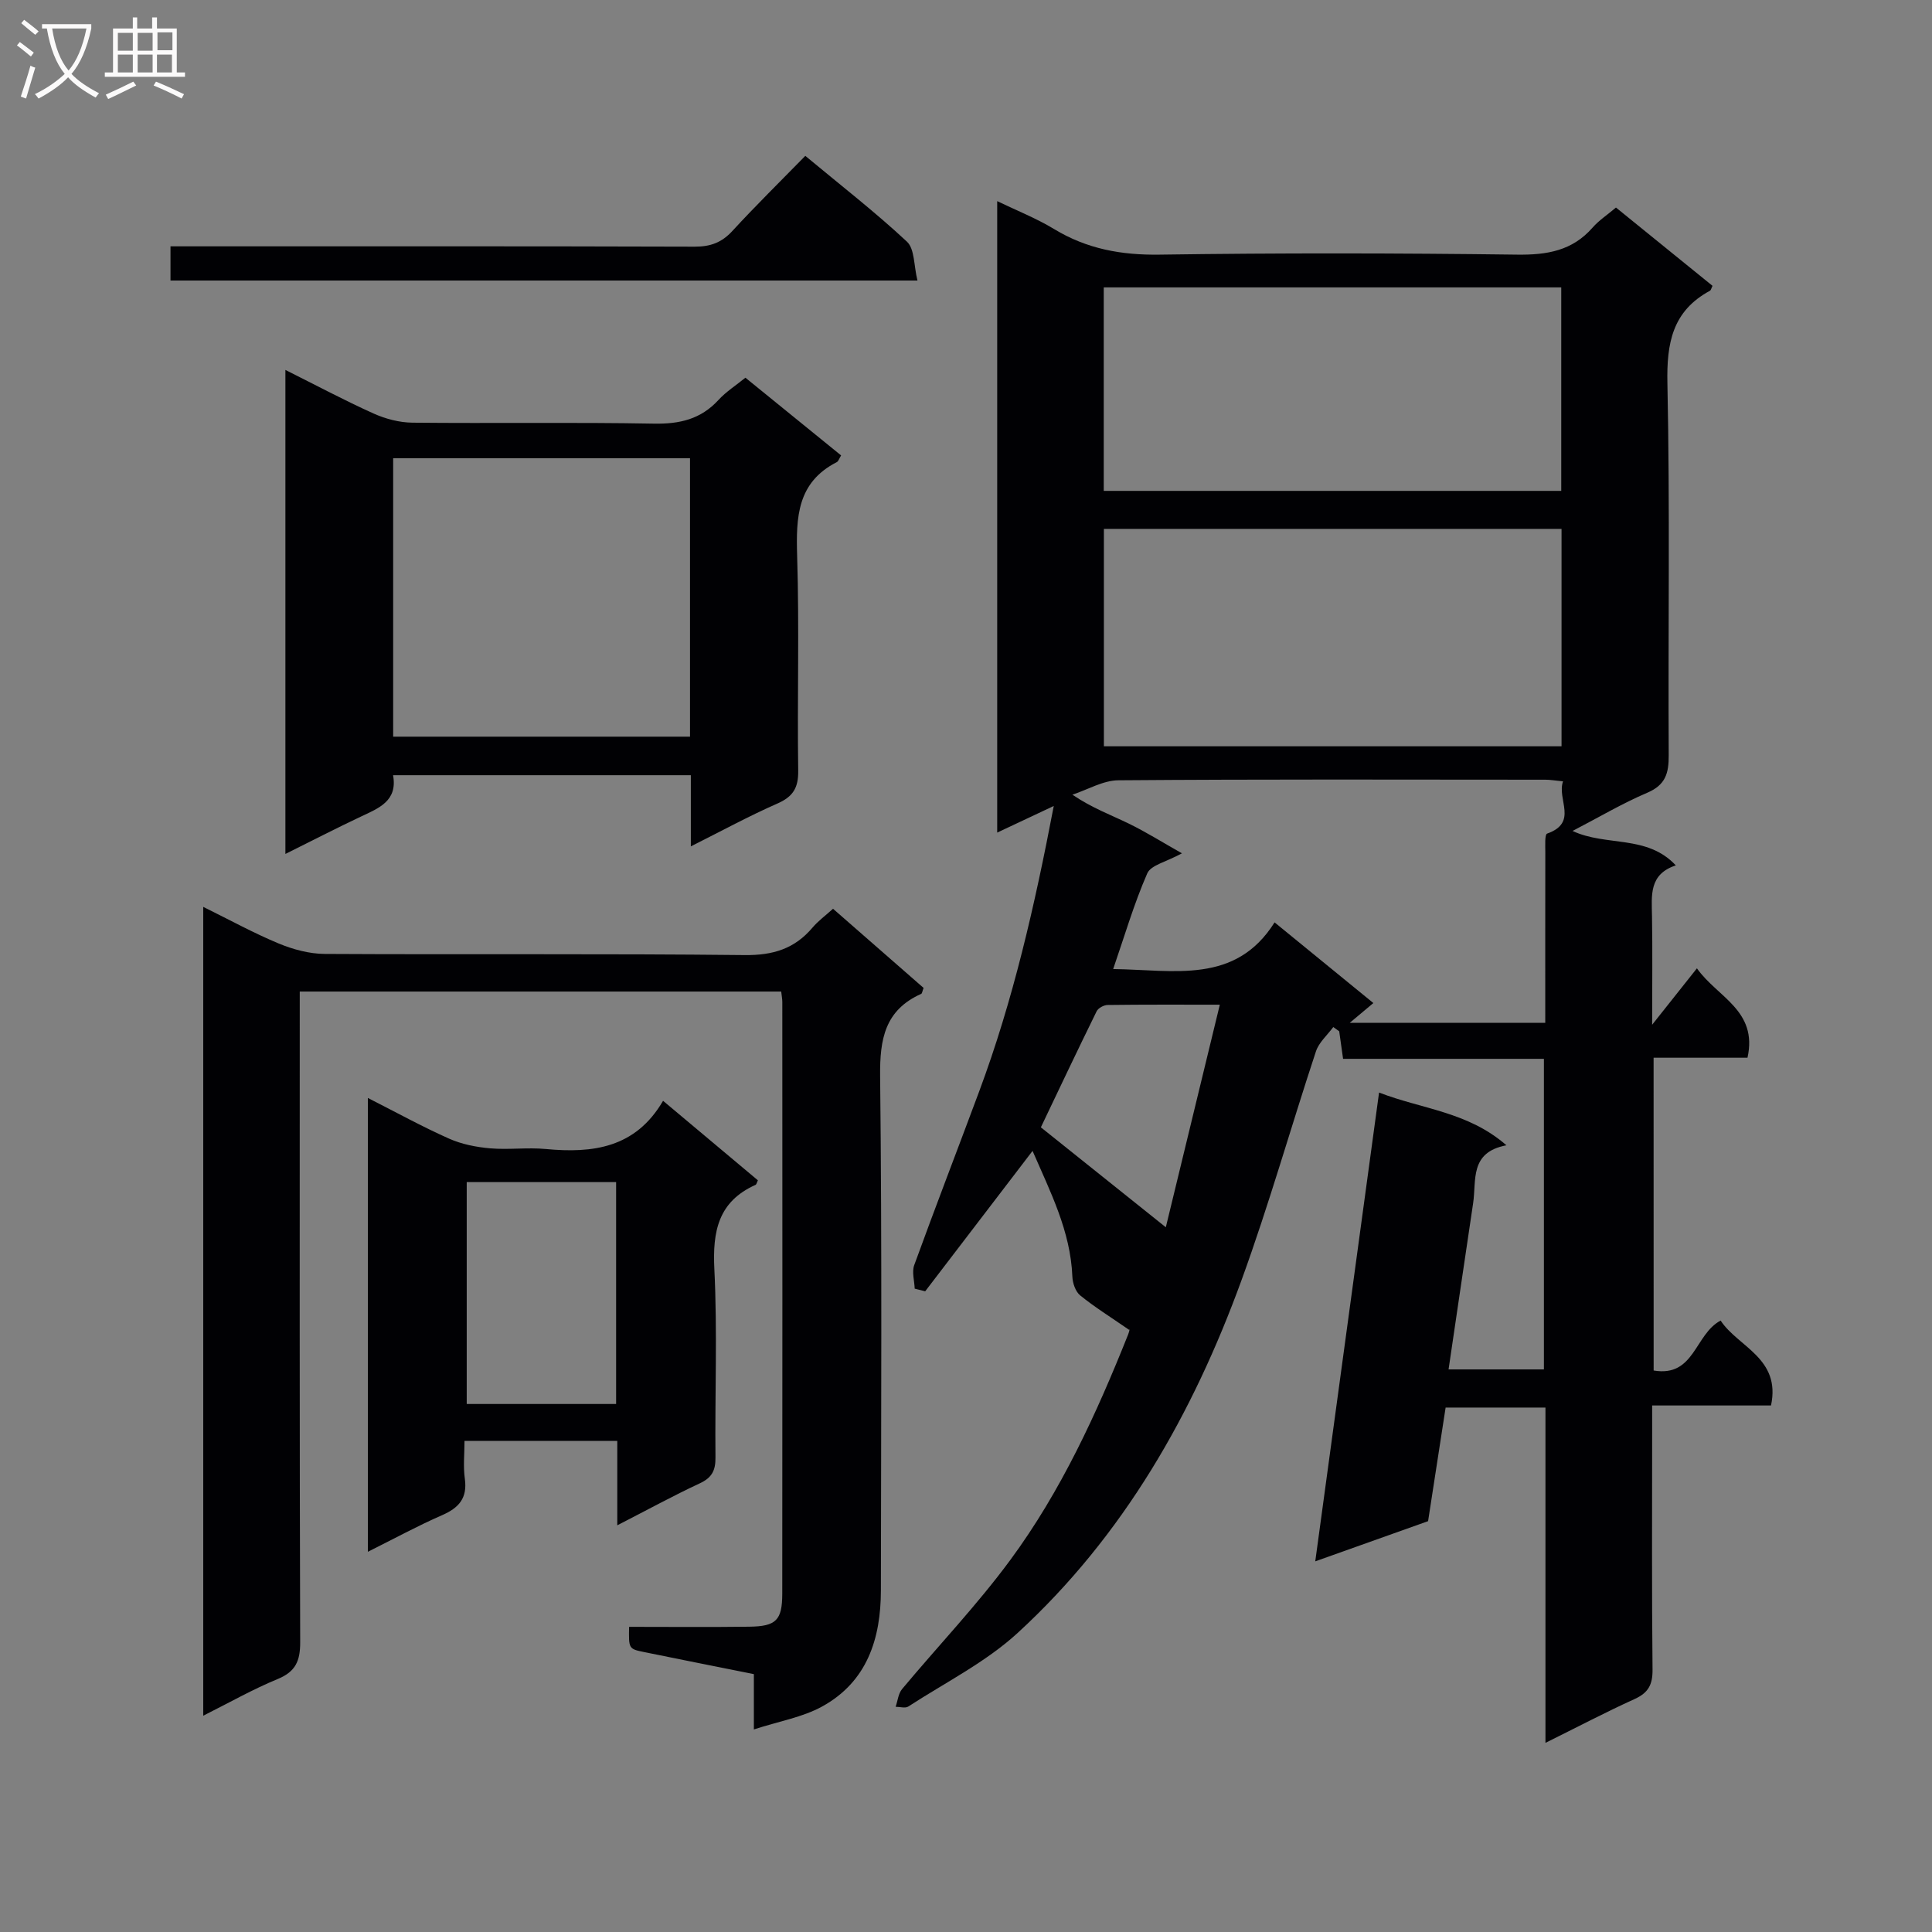
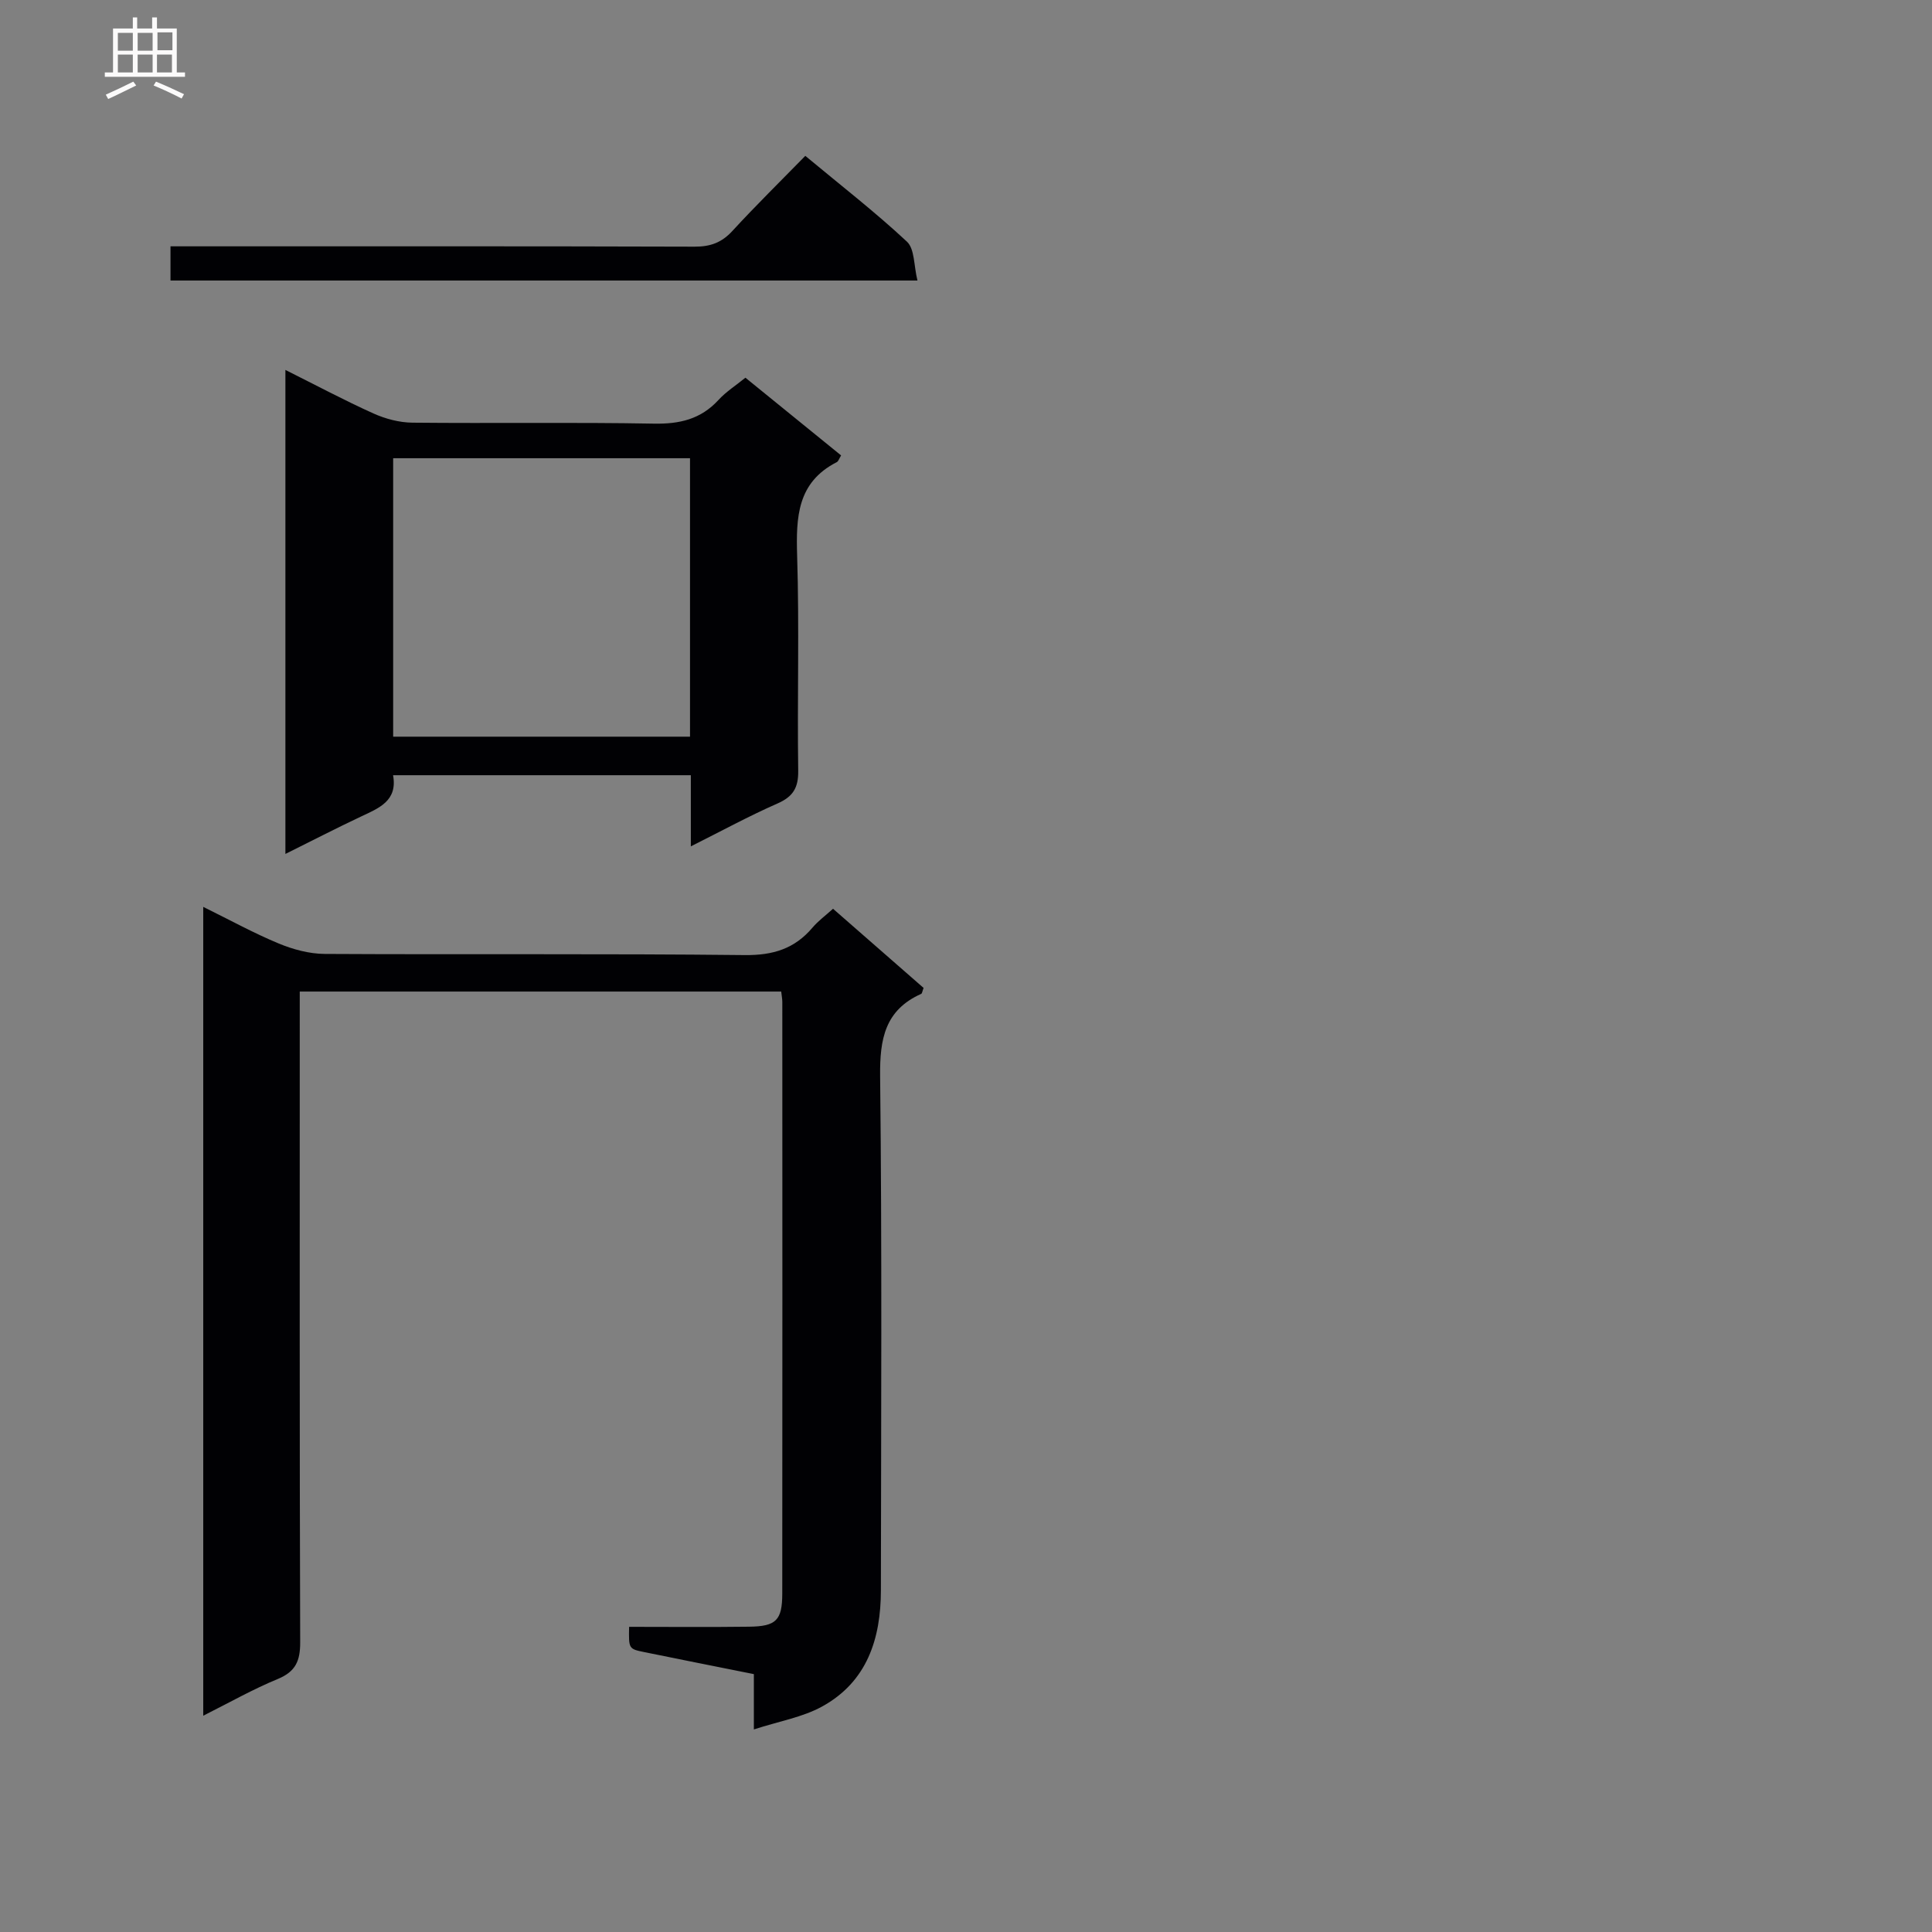
<svg xmlns="http://www.w3.org/2000/svg" enable-background="new 0 0 400 400" viewBox="0 0 400 400">
  <rect x="0" y="0" width="400" height="400" fill="#808080" stroke="none" />
  <g fill="#010104">
-     <path d="m342.37 283.75c8.5 1.44 8.48-7.51 13.87-10.34 3.58 5.47 12.52 7.76 10.43 17.58-8.02 0-15.95 0-24.61 0v5.7c0 16.33-.09 32.67.08 49 .03 3.11-.88 4.79-3.72 6.08-6.01 2.73-11.87 5.81-18.45 9.07 0-23.57 0-46.32 0-69.42-6.99 0-13.57 0-20.67 0-1.17 7.58-2.35 15.23-3.63 23.52-7.24 2.58-14.83 5.28-23.36 8.32 4.42-32.48 8.75-64.29 13.21-97.06 8.93 3.46 18.38 3.95 26.37 10.92-7.67 1.44-6.19 7.24-6.89 11.96-1.69 11.32-3.35 22.65-5.09 34.44h19.74c0-21.32 0-42.56 0-64.3-13.88 0-27.63 0-41.58 0-.31-2.2-.55-3.95-.8-5.7-.41-.29-.82-.59-1.23-.88-1.23 1.67-2.97 3.17-3.59 5.04-5.21 15.75-9.72 31.74-15.39 47.32-10.07 27.68-24.43 52.93-46.33 73.05-6.64 6.1-15.03 10.3-22.68 15.27-.62.4-1.74.05-2.62.05.43-1.23.55-2.72 1.33-3.66 7.45-8.93 15.53-17.39 22.41-26.73 10.51-14.25 17.87-30.32 24.42-46.74.29-.73.36-1.55.21-.89-3.89-2.69-7.18-4.73-10.17-7.16-.97-.79-1.56-2.55-1.61-3.9-.38-9.41-4.56-17.51-8.24-26.01-7.57 9.9-14.9 19.49-22.23 29.07-.72-.18-1.45-.37-2.17-.55-.06-1.63-.62-3.45-.1-4.87 4.37-12.02 8.98-23.95 13.44-35.94 7.03-18.87 11.49-38.4 15.45-59.12-4.24 2-7.72 3.63-11.71 5.51 0-43.6 0-86.77 0-130.74 4.01 1.94 8.1 3.55 11.81 5.8 6.78 4.11 13.92 5.4 21.84 5.28 24.66-.36 49.33-.32 73.99 0 6.19.08 11.42-.79 15.63-5.6 1.3-1.49 3.02-2.61 4.84-4.15 6.67 5.41 13.34 10.82 19.99 16.21-.25.49-.32.9-.54 1.02-7.77 4.2-8.98 10.83-8.8 19.18.54 25.65.13 51.33.27 76.99.02 3.71-.65 6.14-4.42 7.75-5.15 2.19-10 5.07-15.49 7.92 7 3.27 15.4.72 21.38 7.13-5.59 1.84-5 6.21-4.93 10.52.12 6.99.03 13.98.03 22.47 3.48-4.38 6.16-7.76 9.27-11.68 4.2 5.98 12.65 8.69 10.47 18.51-6.31 0-12.73 0-19.44 0 .01 21.79.01 43.04.01 64.76zm-19.07-174.25c-31.85 0-63.22 0-94.75 0v45.01h94.75c0-15.06 0-29.8 0-45.01zm-.06-50c-31.75 0-63.14 0-94.72 0v42.13h94.72c0-14.19 0-28.1 0-42.13zm-3.31 152.27c0-12.14-.01-23.76.01-35.39 0-1.31-.14-3.61.37-3.79 6.52-2.31 1.97-7.08 3.3-10.82-1.71-.17-2.67-.34-3.64-.34-29.47-.02-58.94-.11-88.41.12-3.18.02-6.35 1.94-9.53 2.98 4.08 2.77 7.99 4.19 11.7 6 3.59 1.75 6.99 3.89 10.98 6.14-3.24 1.78-6.43 2.43-7.18 4.15-2.75 6.29-4.69 12.94-7.06 19.81 12.68.17 25.31 3.21 33.42-9.66 7.26 5.93 13.76 11.24 20.45 16.7-1.69 1.42-2.99 2.51-4.88 4.09 13.87.01 26.79.01 40.47.01zm-67.38-3.76c-8.31 0-15.76-.04-23.22.06-.79.01-1.95.63-2.28 1.3-4.07 8.28-8.01 16.61-11.55 24.03 8.84 7.07 17.16 13.73 25.87 20.69 3.62-14.93 7.32-30.18 11.18-46.08z" />
    <path d="m42.08 355.22c0-56.01 0-111.39 0-167.46 5.51 2.71 10.44 5.43 15.62 7.58 2.97 1.23 6.33 2.14 9.52 2.16 29 .16 58-.08 86.99.24 5.84.06 10.31-1.31 14.02-5.7 1.16-1.37 2.66-2.46 4.24-3.89 6.42 5.61 12.63 11.04 18.75 16.39-.26.67-.3 1.14-.5 1.23-7.5 3.36-8.58 9.33-8.5 17 .4 35.49.2 70.99.16 106.49-.01 10.03-2.86 18.94-12.18 24.06-4.06 2.23-8.89 3.04-14.12 4.74 0-4.54 0-7.81 0-11.45-7.79-1.56-15.25-3.04-22.69-4.56-3.24-.66-3.23-.7-3.14-5.23 8.27 0 16.57.08 24.86-.03 5.57-.07 6.84-1.32 6.85-6.83.04-40.83.02-81.66.01-122.49 0-.64-.13-1.27-.23-2.18-33.07 0-65.99 0-99.68 0v5.72c0 43-.05 85.99.09 128.99.01 3.85-.92 6.07-4.62 7.61-5.16 2.12-10.05 4.9-15.45 7.61z" />
    <path d="m154.33 78.2c6.67 5.42 13.22 10.74 19.81 16.09-.38.61-.54 1.21-.91 1.4-8.19 4.19-8.43 11.39-8.19 19.4.46 14.82.01 29.66.22 44.49.05 3.53-1.07 5.36-4.3 6.78-5.88 2.58-11.54 5.67-17.93 8.87 0-5.28 0-9.85 0-14.73-20.69 0-40.94 0-61.65 0 .98 5.33-2.95 6.82-6.71 8.59-5.07 2.39-10.06 4.97-15.58 7.71 0-33.64 0-66.54 0-100.21 6.38 3.19 12.21 6.3 18.22 9.01 2.49 1.12 5.36 1.88 8.07 1.91 16.66.17 33.33-.11 49.99.2 5.34.1 9.72-.91 13.39-4.91 1.56-1.7 3.57-2.98 5.57-4.6zm-11.47 16.67c-20.84 0-41.19 0-61.46 0v57.65h61.46c0-19.38 0-38.35 0-57.65z" />
-     <path d="m76.16 321.28c0-31.49 0-62.26 0-93.96 5.95 3.02 11.28 5.96 16.81 8.42 2.63 1.17 5.63 1.76 8.52 2.01 3.8.33 7.69-.22 11.49.14 9.75.92 18.6-.2 24.3-9.98 6.95 5.83 13.3 11.15 19.63 16.46-.2.41-.28.85-.5.95-7.71 3.46-8.9 9.62-8.51 17.44.64 12.97.1 25.99.23 38.99.03 2.69-.73 4.19-3.25 5.36-5.49 2.56-10.82 5.48-17.08 8.69 0-6.43 0-11.83 0-17.47-10.66 0-20.76 0-31.63 0 0 2.65-.29 5.29.07 7.83.56 4.03-1.25 6.04-4.75 7.56-5 2.18-9.81 4.81-15.33 7.56zm51.4-30.6c0-15.53 0-30.57 0-45.94-10.46 0-20.66 0-30.93 0v45.94z" />
    <path d="m166.73 32.27c7.41 6.16 14.5 11.66 21.04 17.76 1.62 1.51 1.41 4.96 2.18 8.05-52.14 0-103.22 0-154.65 0 0-2.1 0-4.19 0-7.08h5.05c34.49 0 68.98-.04 103.47.07 3.25.01 5.6-.84 7.81-3.25 4.82-5.24 9.91-10.24 15.1-15.55z" />
  </g>
-   <path d="m6.4 11.7c-1-.8-1.9-1.6-2.9-2.3l.6-.7c.9.7 1.9 1.4 2.9 2.2zm-2.1 8.3c.7-2.1 1.4-4.2 2-6.4.2.1.6.3 1 .4-.7 2.3-1.3 4.4-1.9 6.4zm3-12.8c-1.1-.9-2.1-1.7-2.9-2.4l.6-.7c1 .8 2 1.5 3 2.4zm1.4-1.3v-.9h10.2v.9c-.9 4.2-2.3 7.3-4.1 9.4 1.3 1.4 3.2 2.7 5.7 4-.2.2-.4.5-.7.9-2.5-1.4-4.4-2.7-5.7-4.2-1.4 1.5-3.5 3-6.1 4.4 0 0 0 0-.1-.1-.3-.4-.5-.7-.7-.8 2.7-1.3 4.7-2.8 6.2-4.2-1.8-2.2-3-5.3-3.7-9.4zm9.2 0h-7.1c.6 3.8 1.7 6.7 3.4 8.7 1.7-2 2.9-4.8 3.7-8.7z" fill="#fbfafa" />
  <path d="m31.6 3.6h.9v2.3h4.1v9.1h1.7v.9h-16.6v-.9h1.7v-9.1h4.1v-2.3h.9v2.3h3.1v-2.3zm-4 13.3.6.8c-1.9.9-3.8 1.9-5.8 2.8-.2-.3-.3-.6-.5-.9 2-.9 3.9-1.8 5.7-2.7zm-3.2-10.1v3.7h3.1v-3.7zm0 4.5v3.7h3.1v-3.7zm4.1-4.5v3.7h3.1v-3.7zm0 4.5v3.7h3.1v-3.7zm9.1 9.1c-2.1-1.1-4.1-2-5.8-2.7l.5-.8c2.2.9 4.1 1.8 5.8 2.6zm-1.9-13.7h-3.1v3.7h3.1v-3.6zm-3.2 4.6v3.7h3.1v-3.7z" fill="#fbfafa" />
</svg>